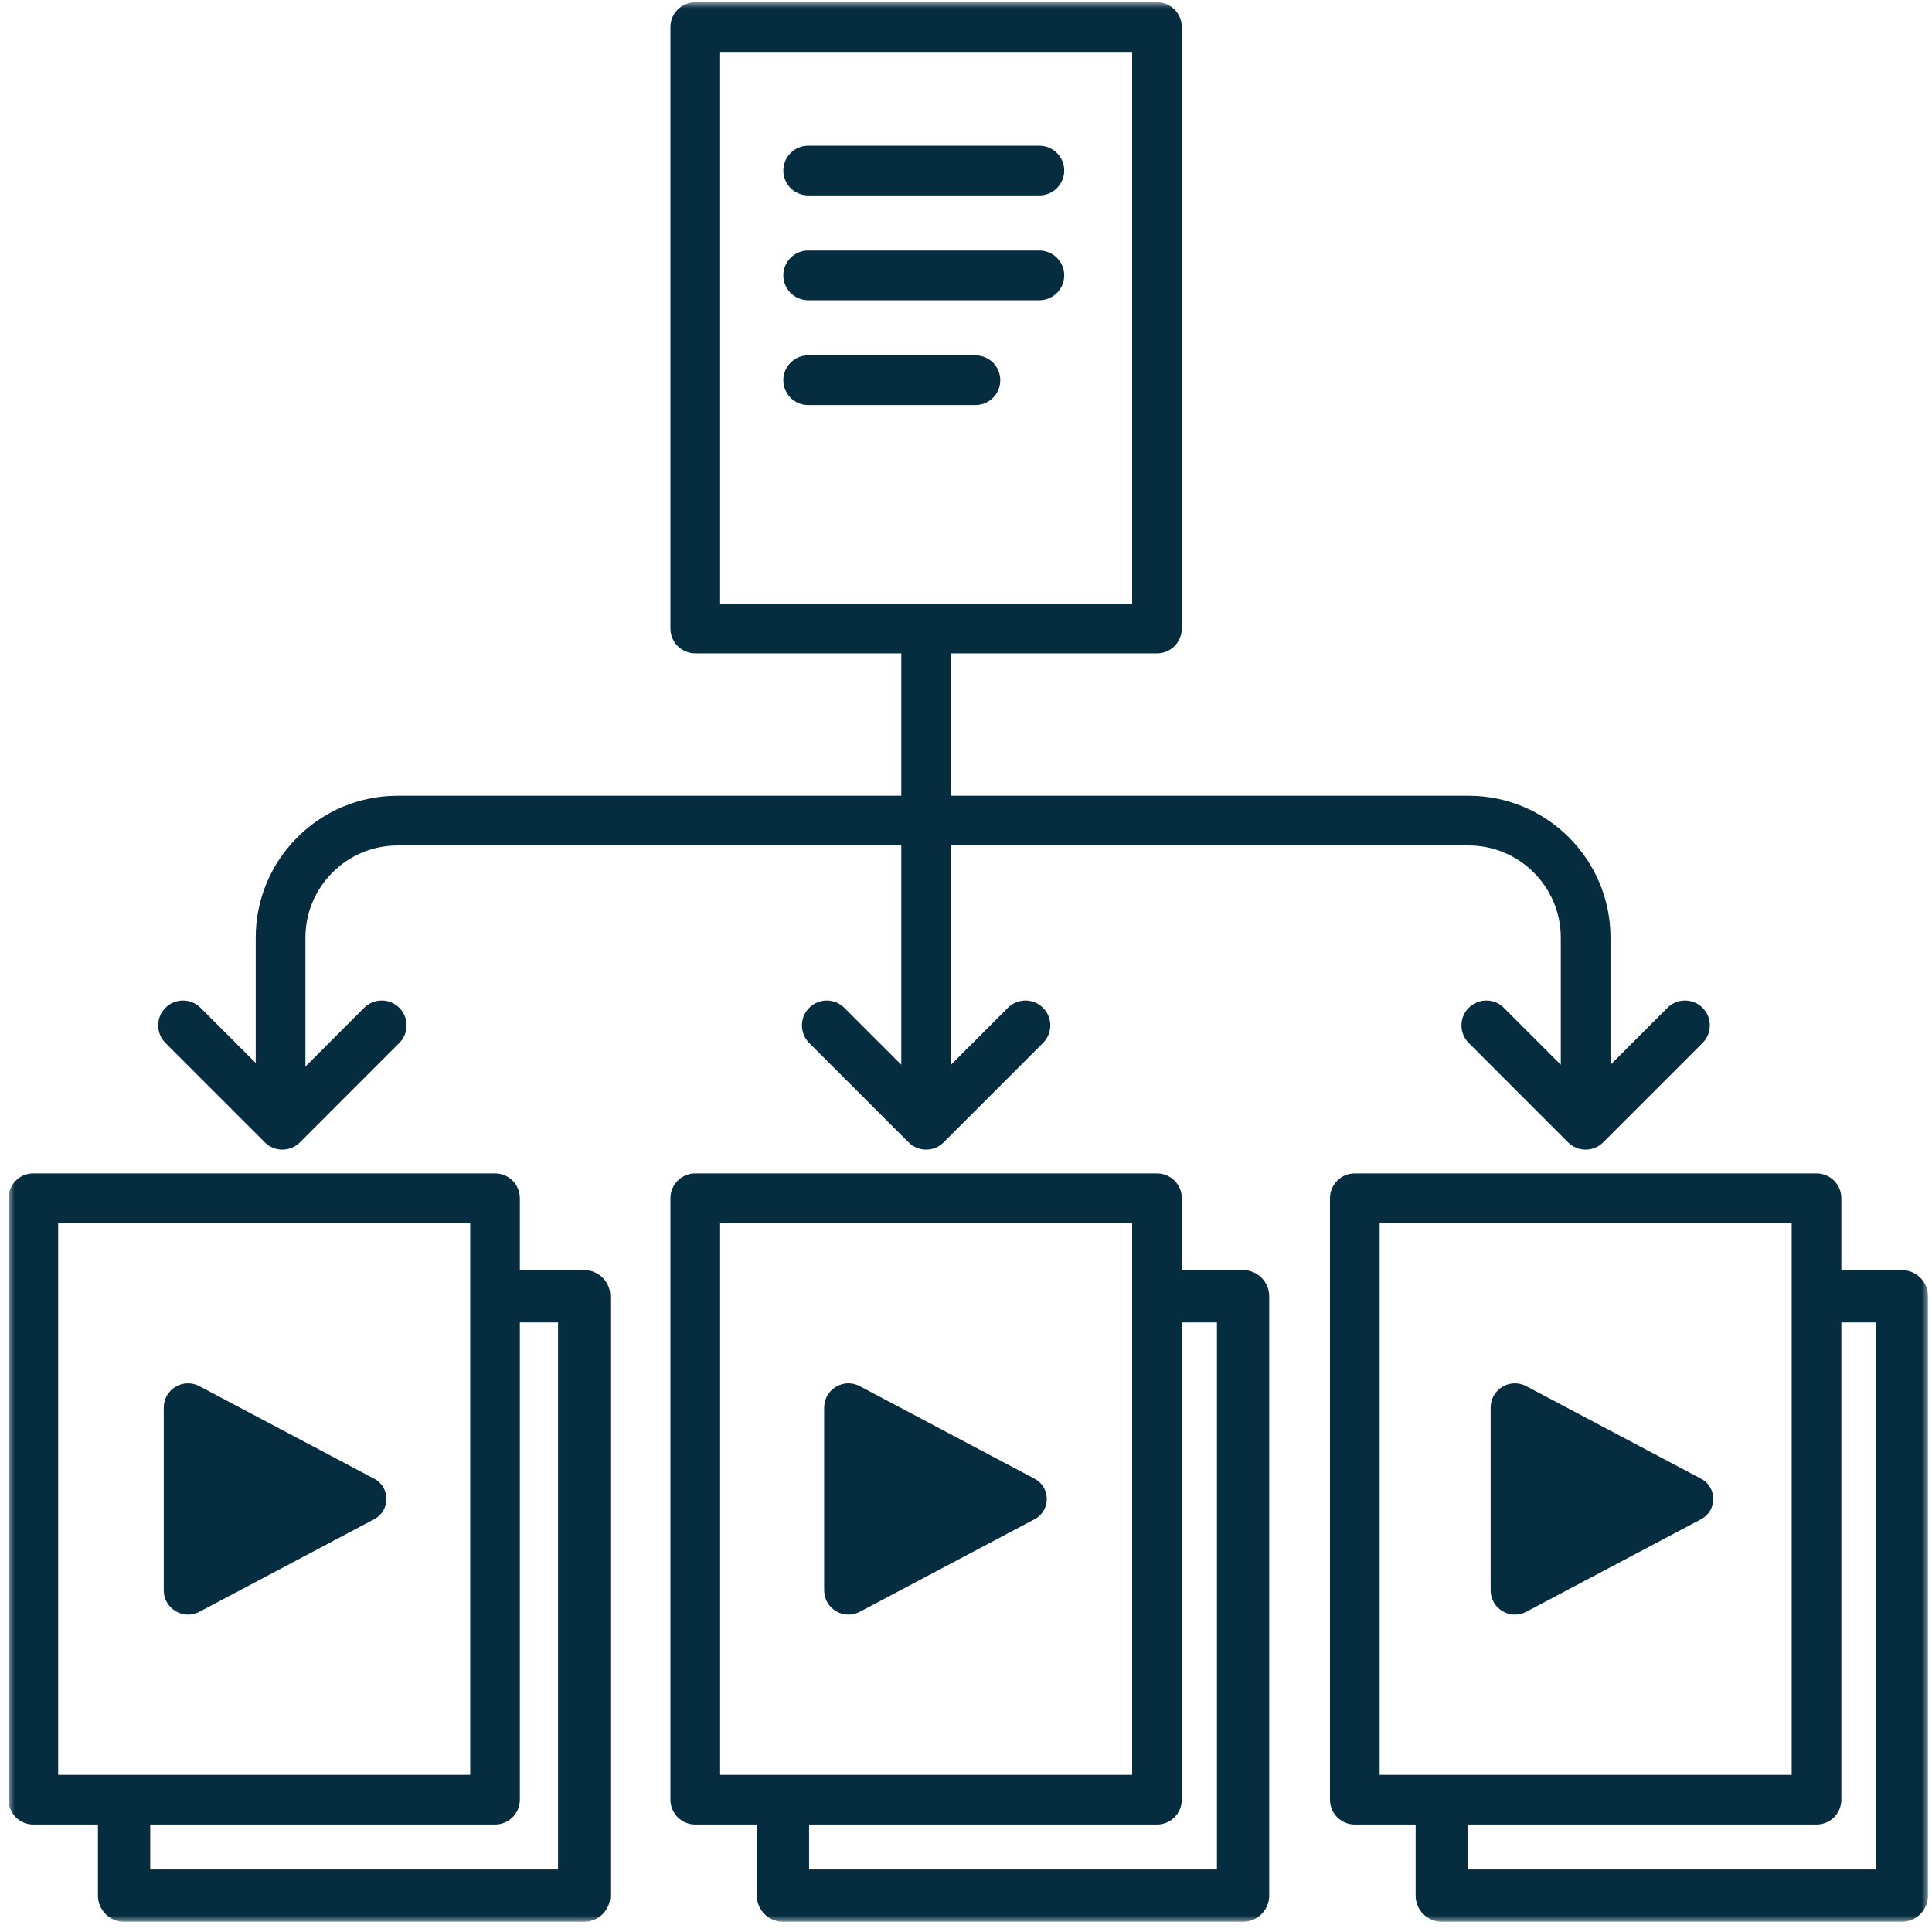
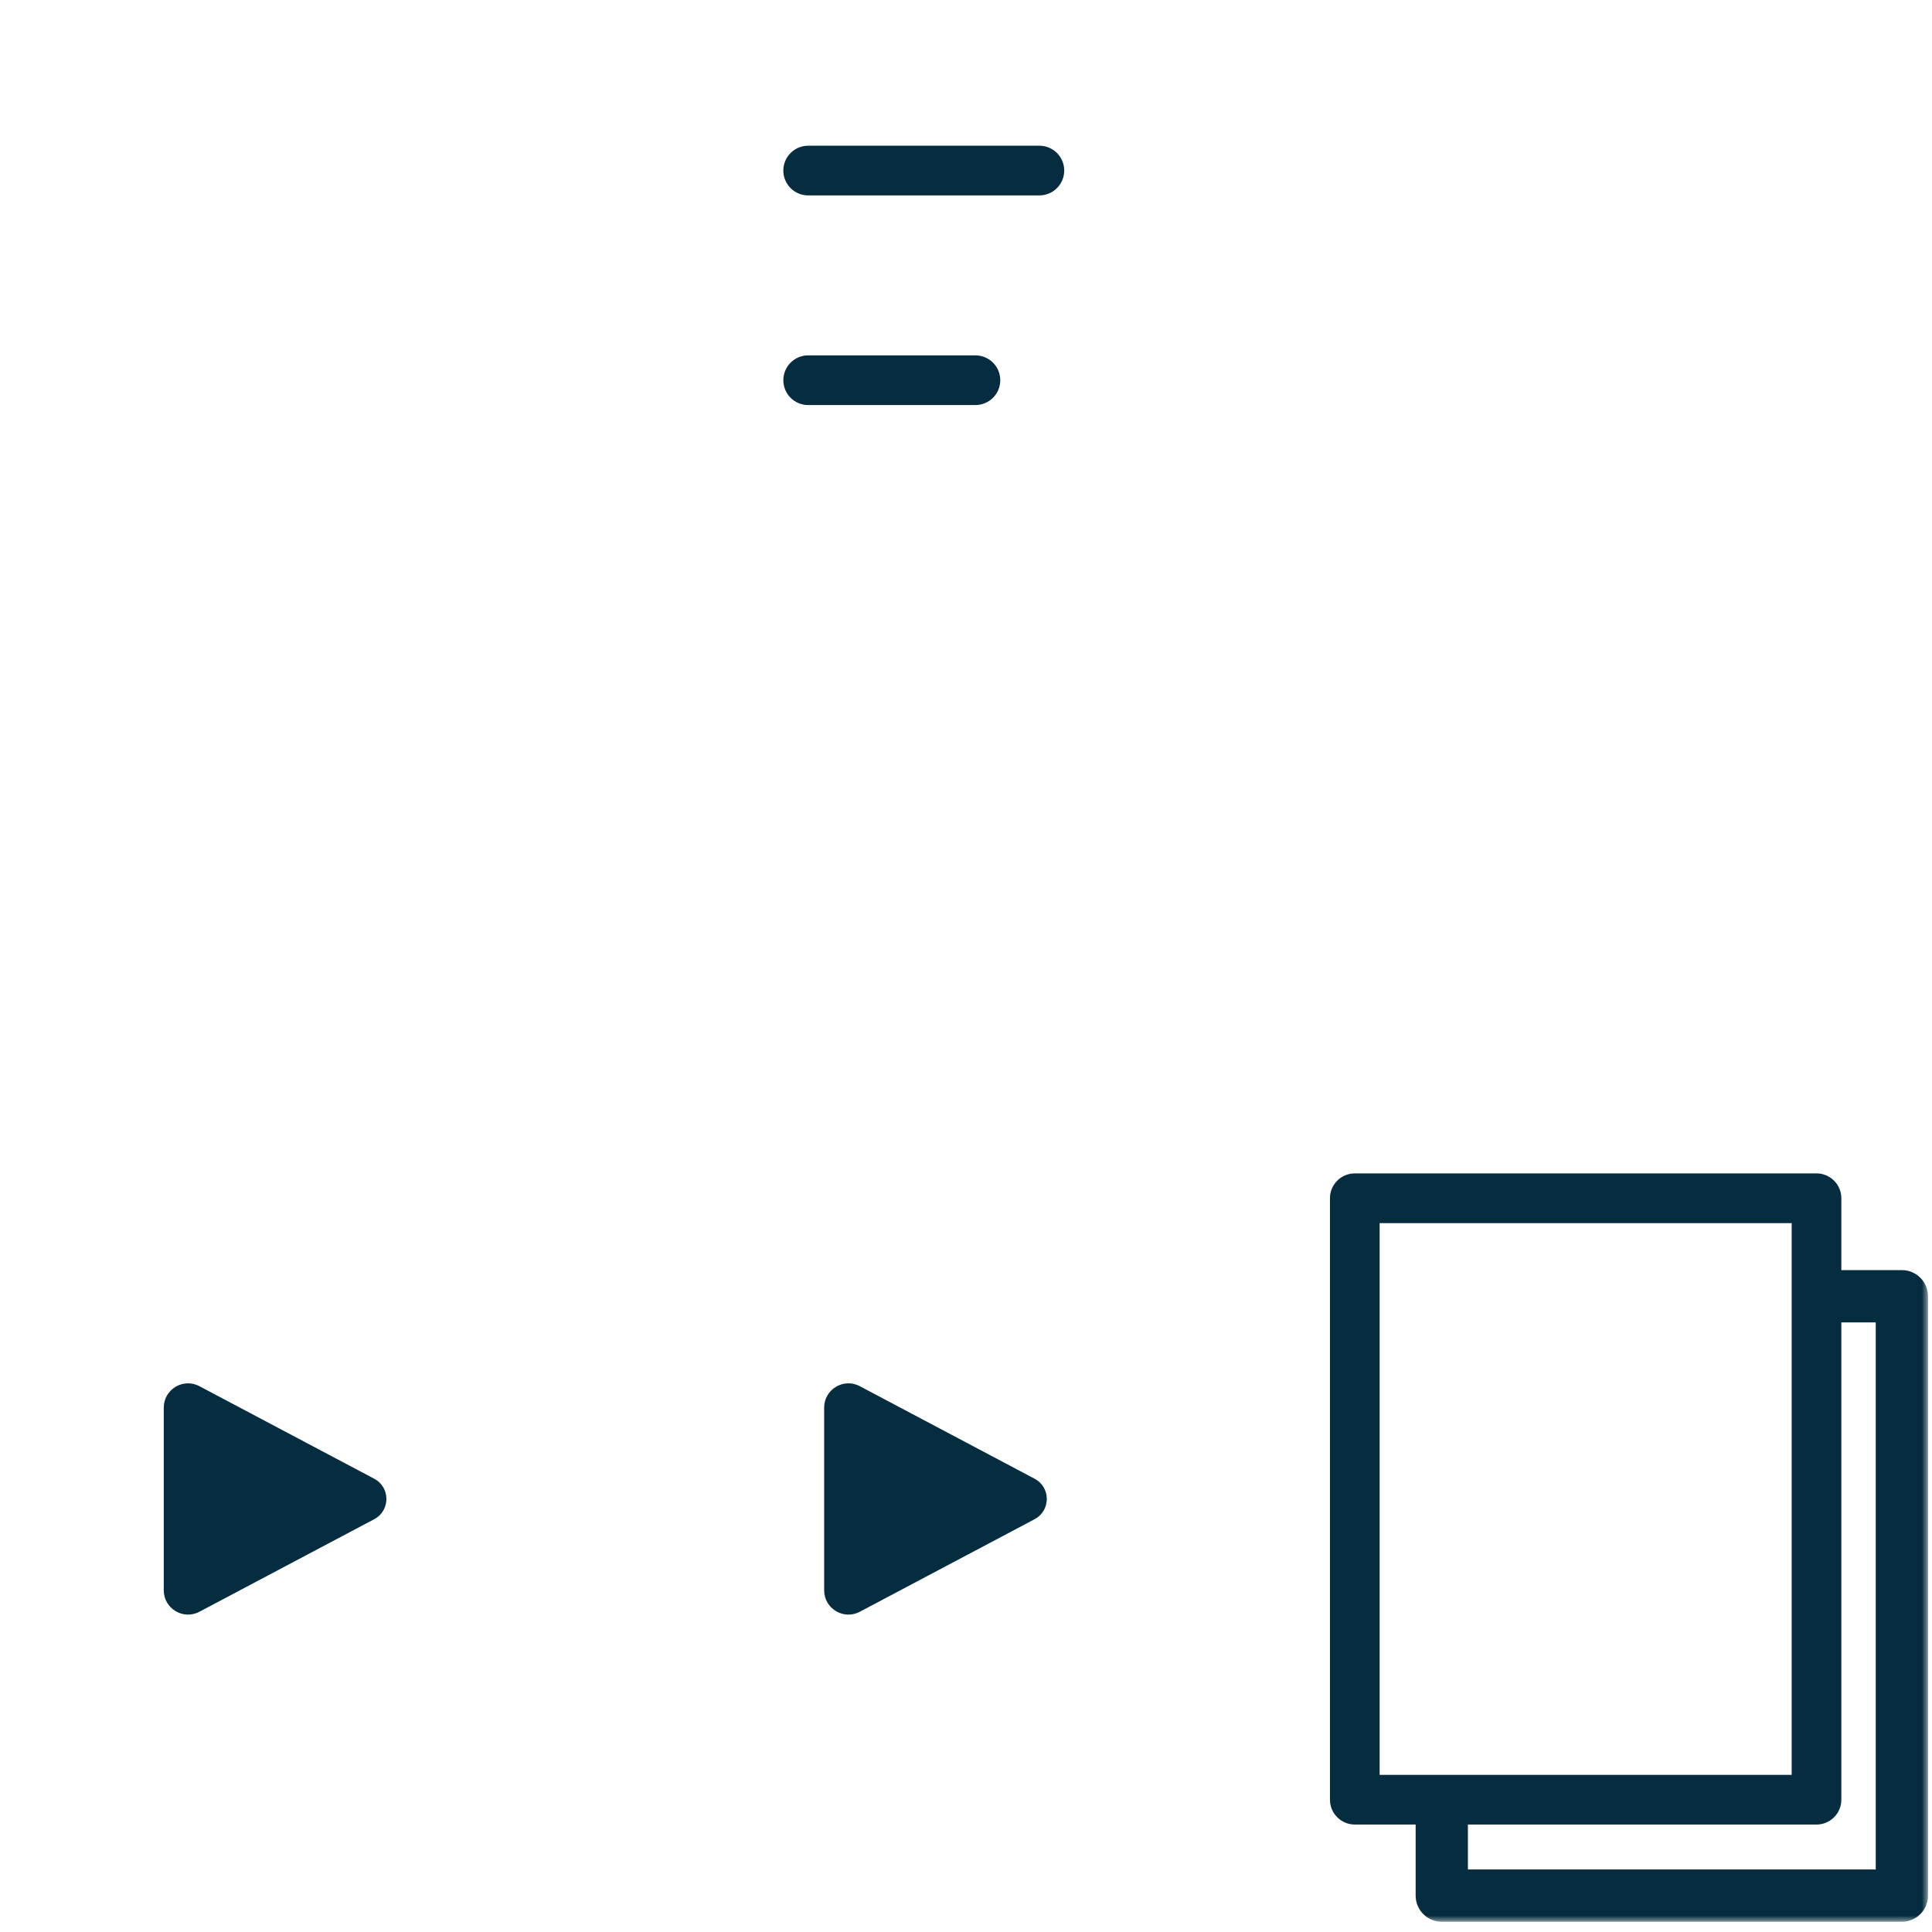
<svg xmlns="http://www.w3.org/2000/svg" xmlns:xlink="http://www.w3.org/1999/xlink" width="155px" height="155px" viewBox="0 0 155 155" version="1.1">
  <title>Time to market Copy 5</title>
  <defs>
    <polygon id="path-1" points="0 0 154 0 154 154 0 154" />
  </defs>
  <g id="Page-1" stroke="none" stroke-width="1" fill="none" fill-rule="evenodd">
    <g id="Beeldentaal-Iconen" transform="translate(-260, -1329)">
      <g id="Group" transform="translate(260.68, 1329.178)">
        <g id="Group-12" transform="translate(-0, 0)">
          <mask id="mask-2" fill="white">
            <use xlink:href="#path-1" />
          </mask>
          <g id="Clip-2" />
-           <path d="M57.094,48.252 L90.15,48.252 L90.15,3.987 L57.094,3.987 L57.094,48.252 Z M20.565,91.468 C20.954,91.858 21.464,92.052 21.975,92.052 C22.484,92.052 22.995,91.858 23.383,91.468 L31.354,83.496 C32.132,82.719 32.132,81.454 31.354,80.677 C30.575,79.896 29.313,79.896 28.534,80.677 L23.823,85.39 L23.823,75.05 C23.823,70.97 27.14,67.652 31.218,67.652 L71.628,67.652 L71.628,85.245 L67.059,80.677 C66.28,79.896 65.018,79.896 64.241,80.677 C63.463,81.454 63.463,82.719 64.241,83.496 L72.212,91.468 C72.602,91.858 73.111,92.052 73.62,92.052 C74.131,92.052 74.641,91.858 75.03,91.468 L82.999,83.496 C83.778,82.719 83.778,81.454 82.999,80.677 C82.22,79.896 80.96,79.896 80.181,80.677 L75.614,85.245 L75.614,67.652 L117.143,67.652 C121.221,67.652 124.538,70.97 124.538,75.05 L124.538,85.245 L119.97,80.677 C119.192,79.896 117.931,79.896 117.153,80.677 C116.374,81.454 116.374,82.719 117.153,83.496 L125.122,91.468 C125.511,91.858 126.021,92.052 126.532,92.052 C127.043,92.052 127.552,91.858 127.942,91.468 L135.913,83.496 C136.689,82.719 136.689,81.454 135.913,80.677 C135.132,79.896 133.872,79.896 133.093,80.677 L128.526,85.245 L128.526,75.05 C128.526,68.771 123.419,63.663 117.143,63.663 L75.614,63.663 L75.614,52.241 L92.142,52.241 C93.241,52.241 94.134,51.348 94.134,50.246 L94.134,1.995 C94.134,0.893 93.241,0 92.142,0 L55.1,0 C53.999,0 53.106,0.893 53.106,1.995 L53.106,50.246 C53.106,51.348 53.999,52.241 55.1,52.241 L71.628,52.241 L71.628,63.663 L31.218,63.663 C24.942,63.663 19.835,68.771 19.835,75.05 L19.835,85.101 L15.411,80.677 C14.633,79.896 13.37,79.896 12.594,80.677 C11.815,81.456 11.815,82.719 12.594,83.496 L20.565,91.468 Z" id="Fill-1" fill="#062C3F" mask="url(#mask-2)" />
-           <path d="M82.706,19.921 L64.158,19.921 C63.057,19.921 62.165,20.814 62.165,21.916 C62.165,23.017 63.057,23.909 64.158,23.909 L82.706,23.909 C83.807,23.909 84.7,23.017 84.7,21.916 C84.7,20.814 83.807,19.921 82.706,19.921" id="Fill-3" fill="#062C3F" mask="url(#mask-2)" />
          <path d="M77.576,28.332 L64.159,28.332 C63.057,28.332 62.165,29.225 62.165,30.326 C62.165,31.428 63.057,32.319 64.159,32.319 L77.576,32.319 C78.677,32.319 79.57,31.428 79.57,30.326 C79.57,29.225 78.677,28.332 77.576,28.332" id="Fill-4" fill="#062C3F" mask="url(#mask-2)" />
          <path d="M82.706,11.512 L64.158,11.512 C63.057,11.512 62.165,12.405 62.165,13.506 C62.165,14.608 63.057,15.499 64.158,15.499 L82.706,15.499 C83.807,15.499 84.7,14.608 84.7,13.506 C84.7,12.405 83.807,11.512 82.706,11.512" id="Fill-5" fill="#062C3F" mask="url(#mask-2)" />
          <path d="M149.806,149.805 L117.086,149.805 L117.086,146.201 L145.054,146.201 C146.155,146.201 147.047,145.308 147.047,144.207 L147.047,105.916 L149.806,105.916 L149.806,149.805 Z M110.005,142.214 L143.062,142.214 L143.062,97.95 L110.005,97.95 L110.005,142.214 Z M151.902,101.72 L147.047,101.72 L147.047,95.955 C147.047,94.854 146.155,93.961 145.054,93.961 L108.012,93.961 C106.912,93.961 106.02,94.854 106.02,95.955 L106.02,144.207 C106.02,145.308 106.912,146.201 108.012,146.201 L112.894,146.201 L112.894,151.902 C112.894,153.06 113.832,154 114.99,154 L151.902,154 C153.06,154 154,153.06 154,151.902 L154,103.817 C154,102.659 153.06,101.72 151.902,101.72 L151.902,101.72 Z" id="Fill-6" fill="#062C3F" mask="url(#mask-2)" />
-           <path d="M44.091,149.805 L11.372,149.805 L11.372,146.201 L39.035,146.201 C40.137,146.201 41.027,145.308 41.027,144.207 L41.027,105.916 L44.091,105.916 L44.091,149.805 Z M3.987,142.214 L37.044,142.214 L37.044,97.95 L3.987,97.95 L3.987,142.214 Z M46.187,101.72 L41.027,101.72 L41.027,95.955 C41.027,94.854 40.137,93.961 39.035,93.961 L1.993,93.961 C0.892,93.961 -0,94.854 -0,95.955 L-0,144.207 C-0,145.308 0.892,146.201 1.993,146.201 L7.178,146.201 L7.178,151.902 C7.178,153.06 8.118,154 9.274,154 L46.187,154 C47.345,154 48.285,153.06 48.285,151.902 L48.285,103.817 C48.285,102.659 47.345,101.72 46.187,101.72 L46.187,101.72 Z" id="Fill-7" fill="#062C3F" mask="url(#mask-2)" />
-           <path d="M96.952,149.805 L64.231,149.805 L64.231,146.201 L92.142,146.201 C93.241,146.201 94.134,145.308 94.134,144.207 L94.134,105.916 L96.952,105.916 L96.952,149.805 Z M57.094,142.214 L90.15,142.214 L90.15,97.95 L57.094,97.95 L57.094,142.214 Z M99.048,101.72 L94.134,101.72 L94.134,95.955 C94.134,94.854 93.241,93.961 92.142,93.961 L55.1,93.961 C53.999,93.961 53.106,94.854 53.106,95.955 L53.106,144.207 C53.106,145.308 53.999,146.201 55.1,146.201 L60.039,146.201 L60.039,151.902 C60.039,153.06 60.977,154 62.135,154 L99.048,154 C100.206,154 101.146,153.06 101.146,151.902 L101.146,103.817 C101.146,102.659 100.206,101.72 99.048,101.72 L99.048,101.72 Z" id="Fill-8" fill="#062C3F" mask="url(#mask-2)" />
          <path d="M29.342,118.457 L15.317,111.032 C14.02,110.345 12.458,111.286 12.458,112.755 L12.458,127.407 C12.458,128.876 14.02,129.816 15.317,129.13 L29.342,121.705 C30.646,121.014 30.646,119.148 29.342,118.457" id="Fill-9" fill="#062C3F" mask="url(#mask-2)" />
          <path d="M82.324,118.457 L68.299,111.032 C67.002,110.345 65.44,111.286 65.44,112.755 L65.44,127.407 C65.44,128.876 67.002,129.816 68.299,129.13 L82.324,121.705 C83.628,121.014 83.628,119.148 82.324,118.457" id="Fill-10" fill="#062C3F" mask="url(#mask-2)" />
-           <path d="M135.794,118.457 L121.769,111.032 C120.471,110.345 118.91,111.286 118.91,112.755 L118.91,127.407 C118.91,128.876 120.471,129.816 121.769,129.13 L135.794,121.705 C137.098,121.014 137.098,119.148 135.794,118.457" id="Fill-11" fill="#062C3F" mask="url(#mask-2)" />
        </g>
      </g>
    </g>
  </g>
</svg>